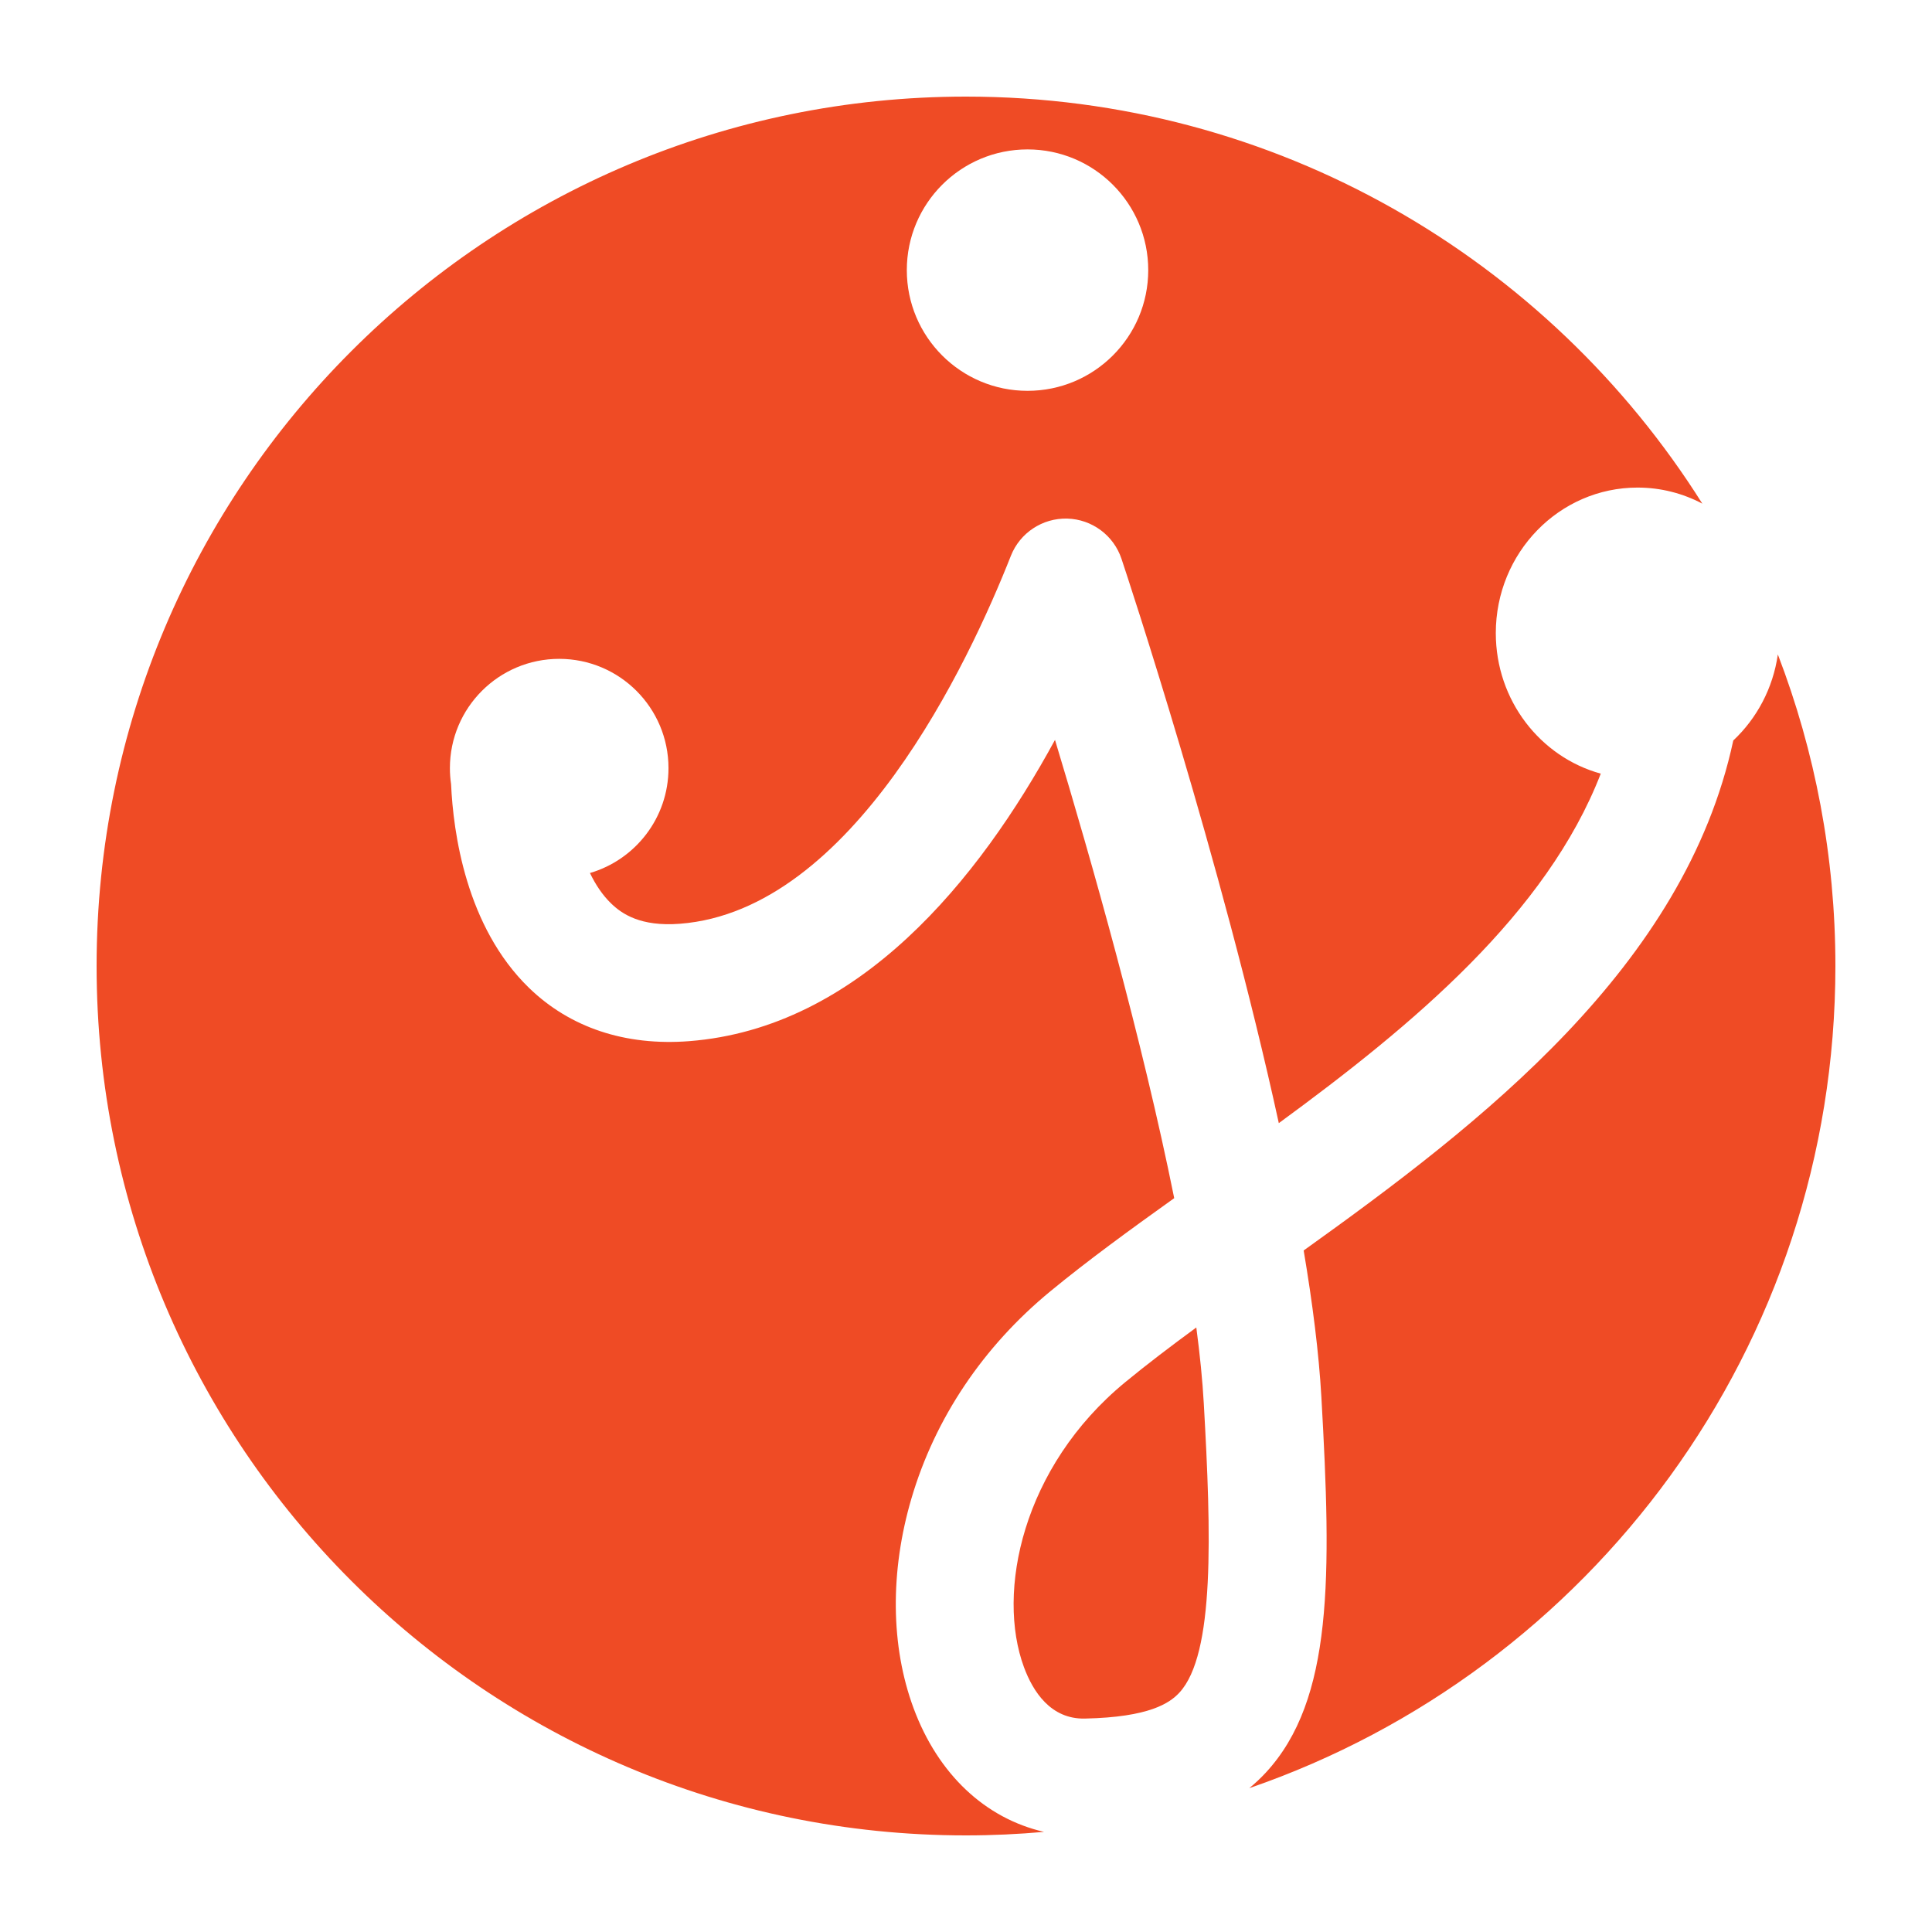
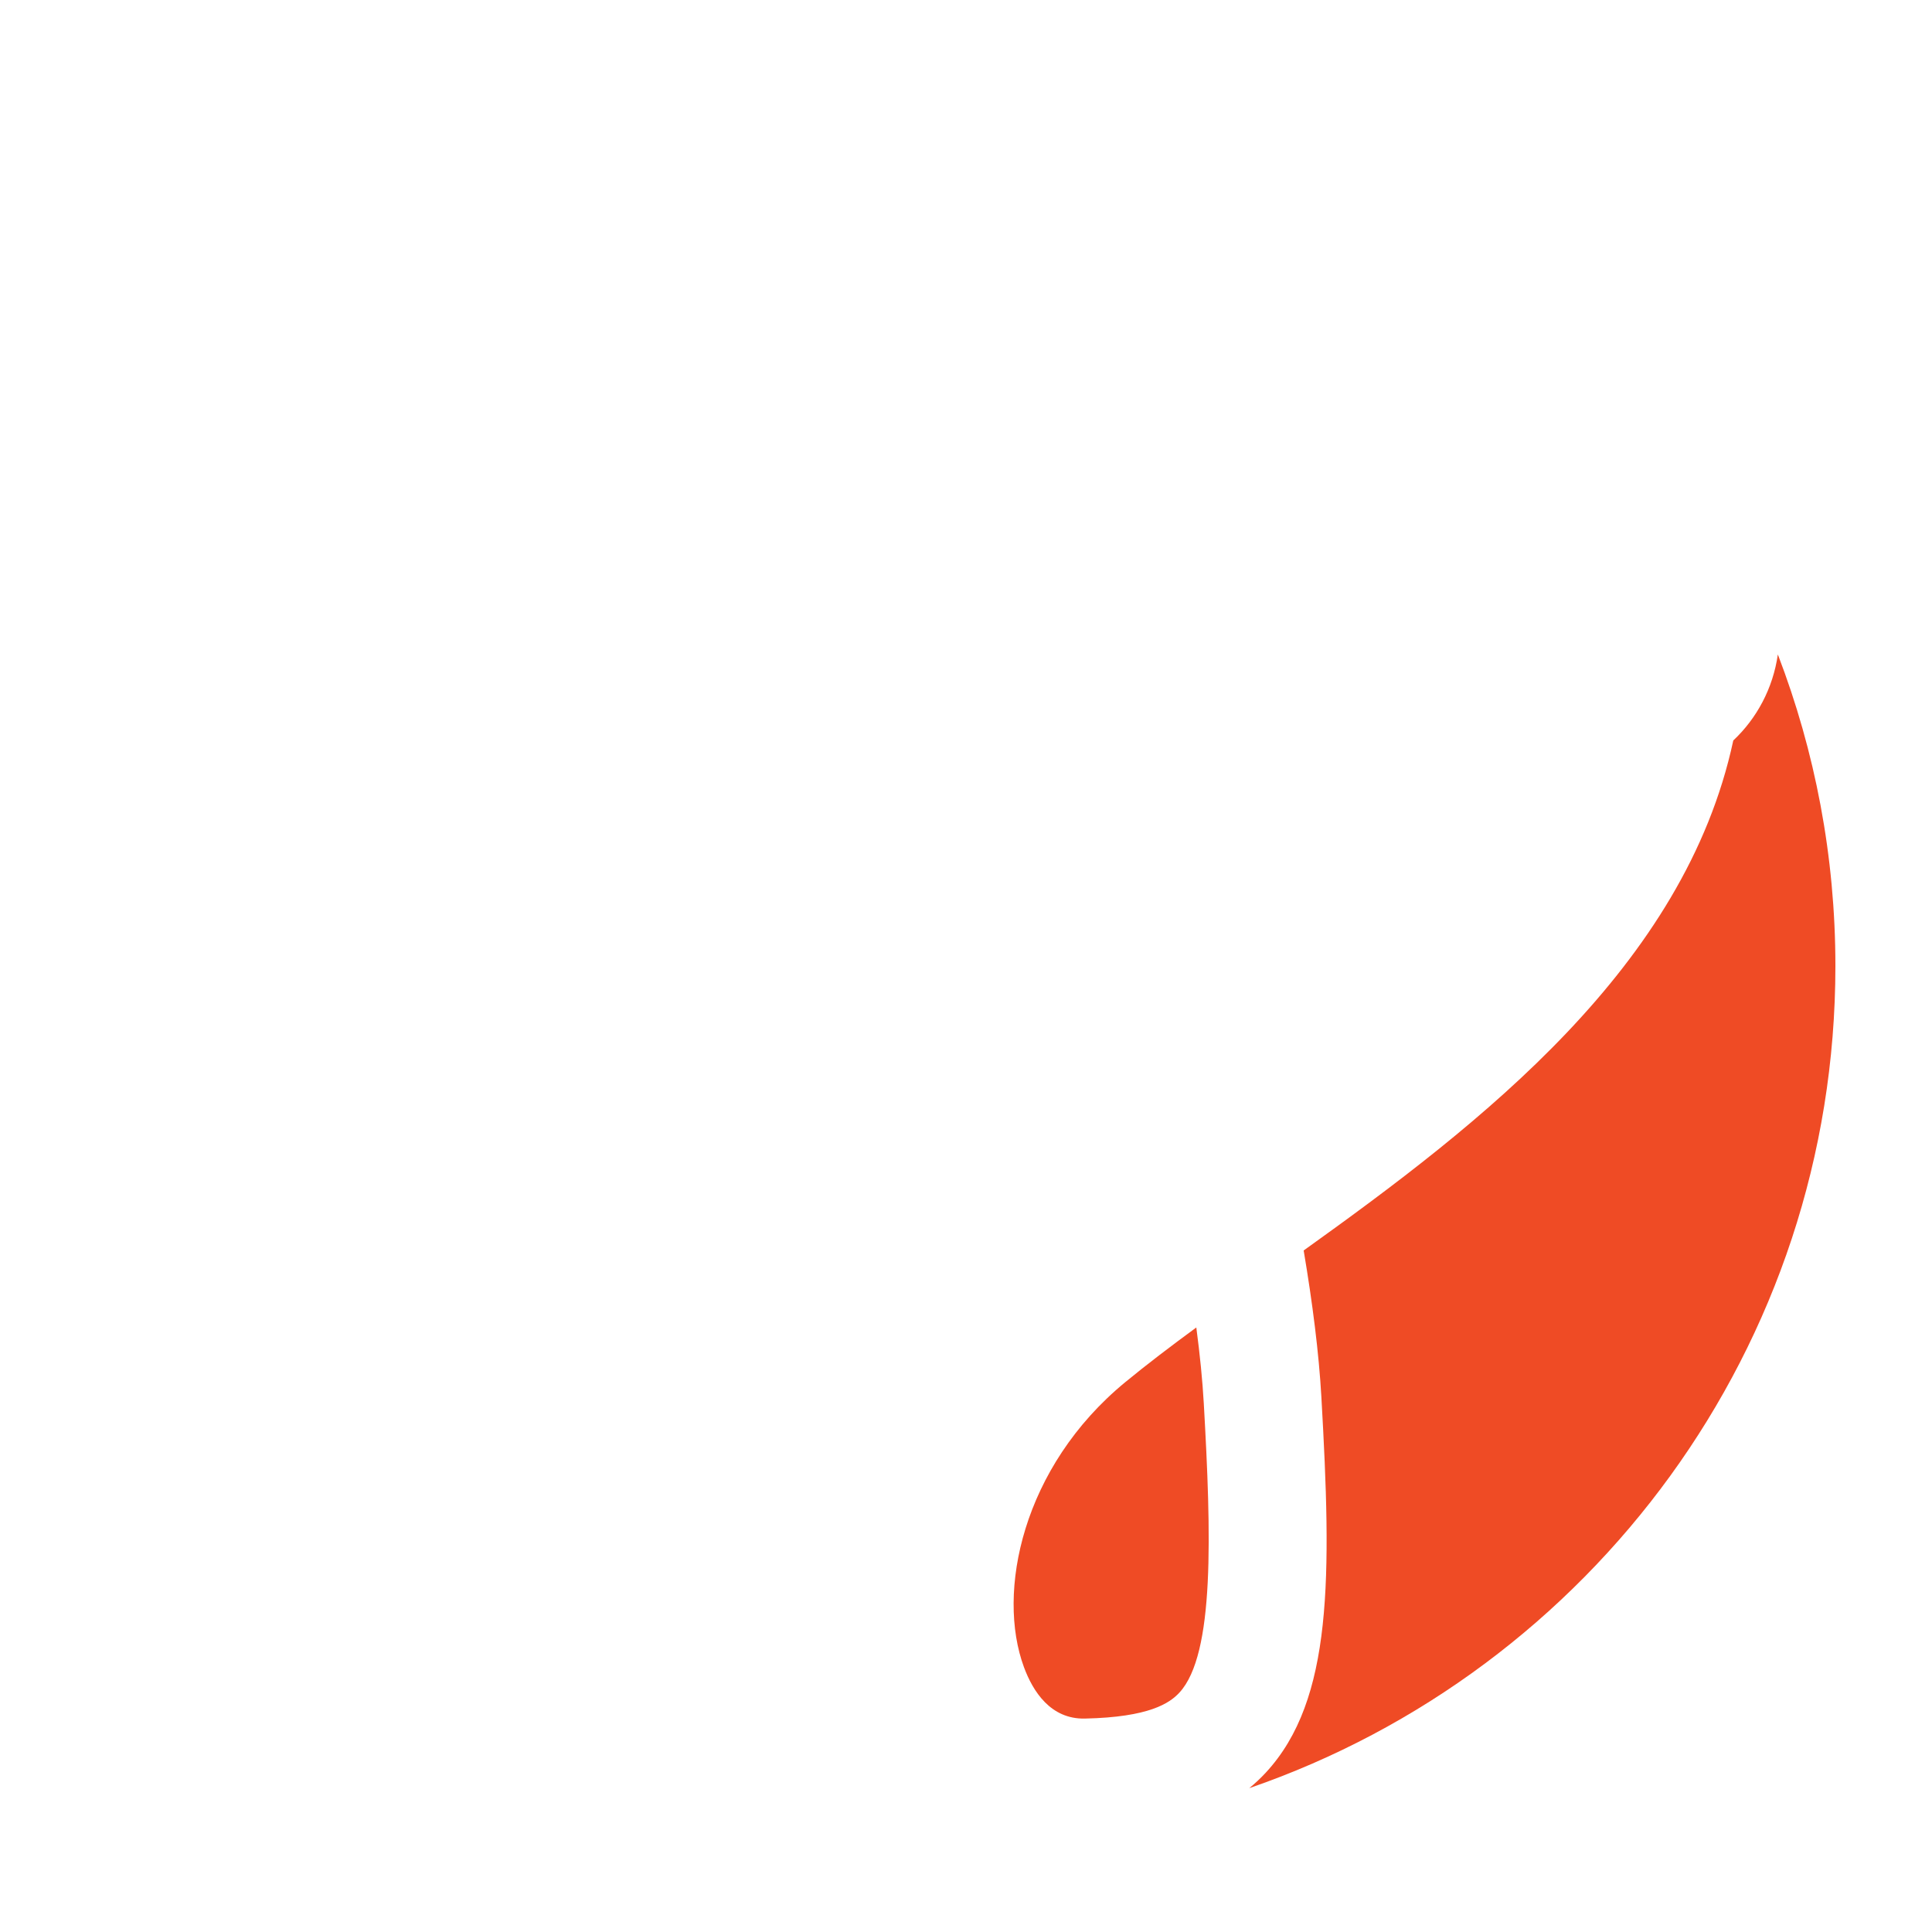
<svg xmlns="http://www.w3.org/2000/svg" version="1.1" id="Layer_1" x="0px" y="0px" width="200px" height="200px" viewBox="0 0 200 200" enable-background="new 0 0 200 200" xml:space="preserve">
  <rect x="-207.667" width="200" height="200" />
  <g>
-     <path fill="#EF4B25" d="M94.573,176.832c-2.377-6.415-2.454-14.13-0.218-21.723c2.443-8.296,7.419-15.711,14.389-21.445   c3.854-3.17,8.201-6.337,12.81-9.631c-3.314-16.45-8.551-34.907-12.341-47.439c-7.895,14.501-20.313,29.835-37.892,31.188   c-6.59,0.506-12.314-1.401-16.557-5.517c-6.533-6.338-7.846-16.107-8.069-21.091c-0.079-0.541-0.122-1.093-0.122-1.656   c0-6.249,5.066-11.314,11.314-11.314s11.314,5.066,11.314,11.314c0,5.143-3.433,9.482-8.131,10.857   c0.581,1.202,1.303,2.294,2.201,3.159c1.089,1.049,3.01,2.41,7.114,2.093c17.903-1.377,29.922-27.094,34.259-38.087   c0.941-2.384,3.274-3.921,5.834-3.856c2.562,0.069,4.807,1.734,5.618,4.165c0.563,1.69,10.333,31.148,16.285,58.418   c13.965-10.219,27.716-21.706,33.329-36.18c-6.257-1.723-10.866-7.582-10.866-14.549c0-8.32,6.571-15.065,14.677-15.065   c2.416,0,4.693,0.603,6.703,1.664C160.298,26.826,132.116,10,100,10c-49.706,0-90,40.294-90,90s40.294,90,90,90   c2.723,0,5.415-0.128,8.076-0.365C101.999,188.234,97.112,183.685,94.573,176.832z M106.369,15.467   c6.901,0,12.496,5.595,12.496,12.496c0,6.901-5.595,12.496-12.496,12.496c-6.901,0-12.496-5.595-12.496-12.496   C93.873,21.062,99.467,15.467,106.369,15.467z" />
    <path fill="#EF4B25" d="M184.042,67.748c-0.502,3.508-2.181,6.622-4.613,8.907c-5.024,23.412-26.089,39.628-44.473,52.794   c0.922,5.469,1.574,10.616,1.832,15.154c1.057,18.597,1.228,31.351-5.745,38.891c-0.546,0.591-1.121,1.126-1.717,1.615   C164.632,172.946,190,139.437,190,100C190,88.633,187.887,77.761,184.042,67.748z" />
    <path fill="#EF4B25" d="M123.842,137.42c-2.634,1.932-5.111,3.815-7.353,5.659c-10.664,8.771-13.361,21.755-10.485,29.518   c0.913,2.463,2.742,5.397,6.318,5.308c6.661-0.142,8.767-1.602,9.771-2.688c3.675-3.974,3.291-16.422,2.524-29.922   C124.48,142.862,124.213,140.218,123.842,137.42z" />
  </g>
</svg>